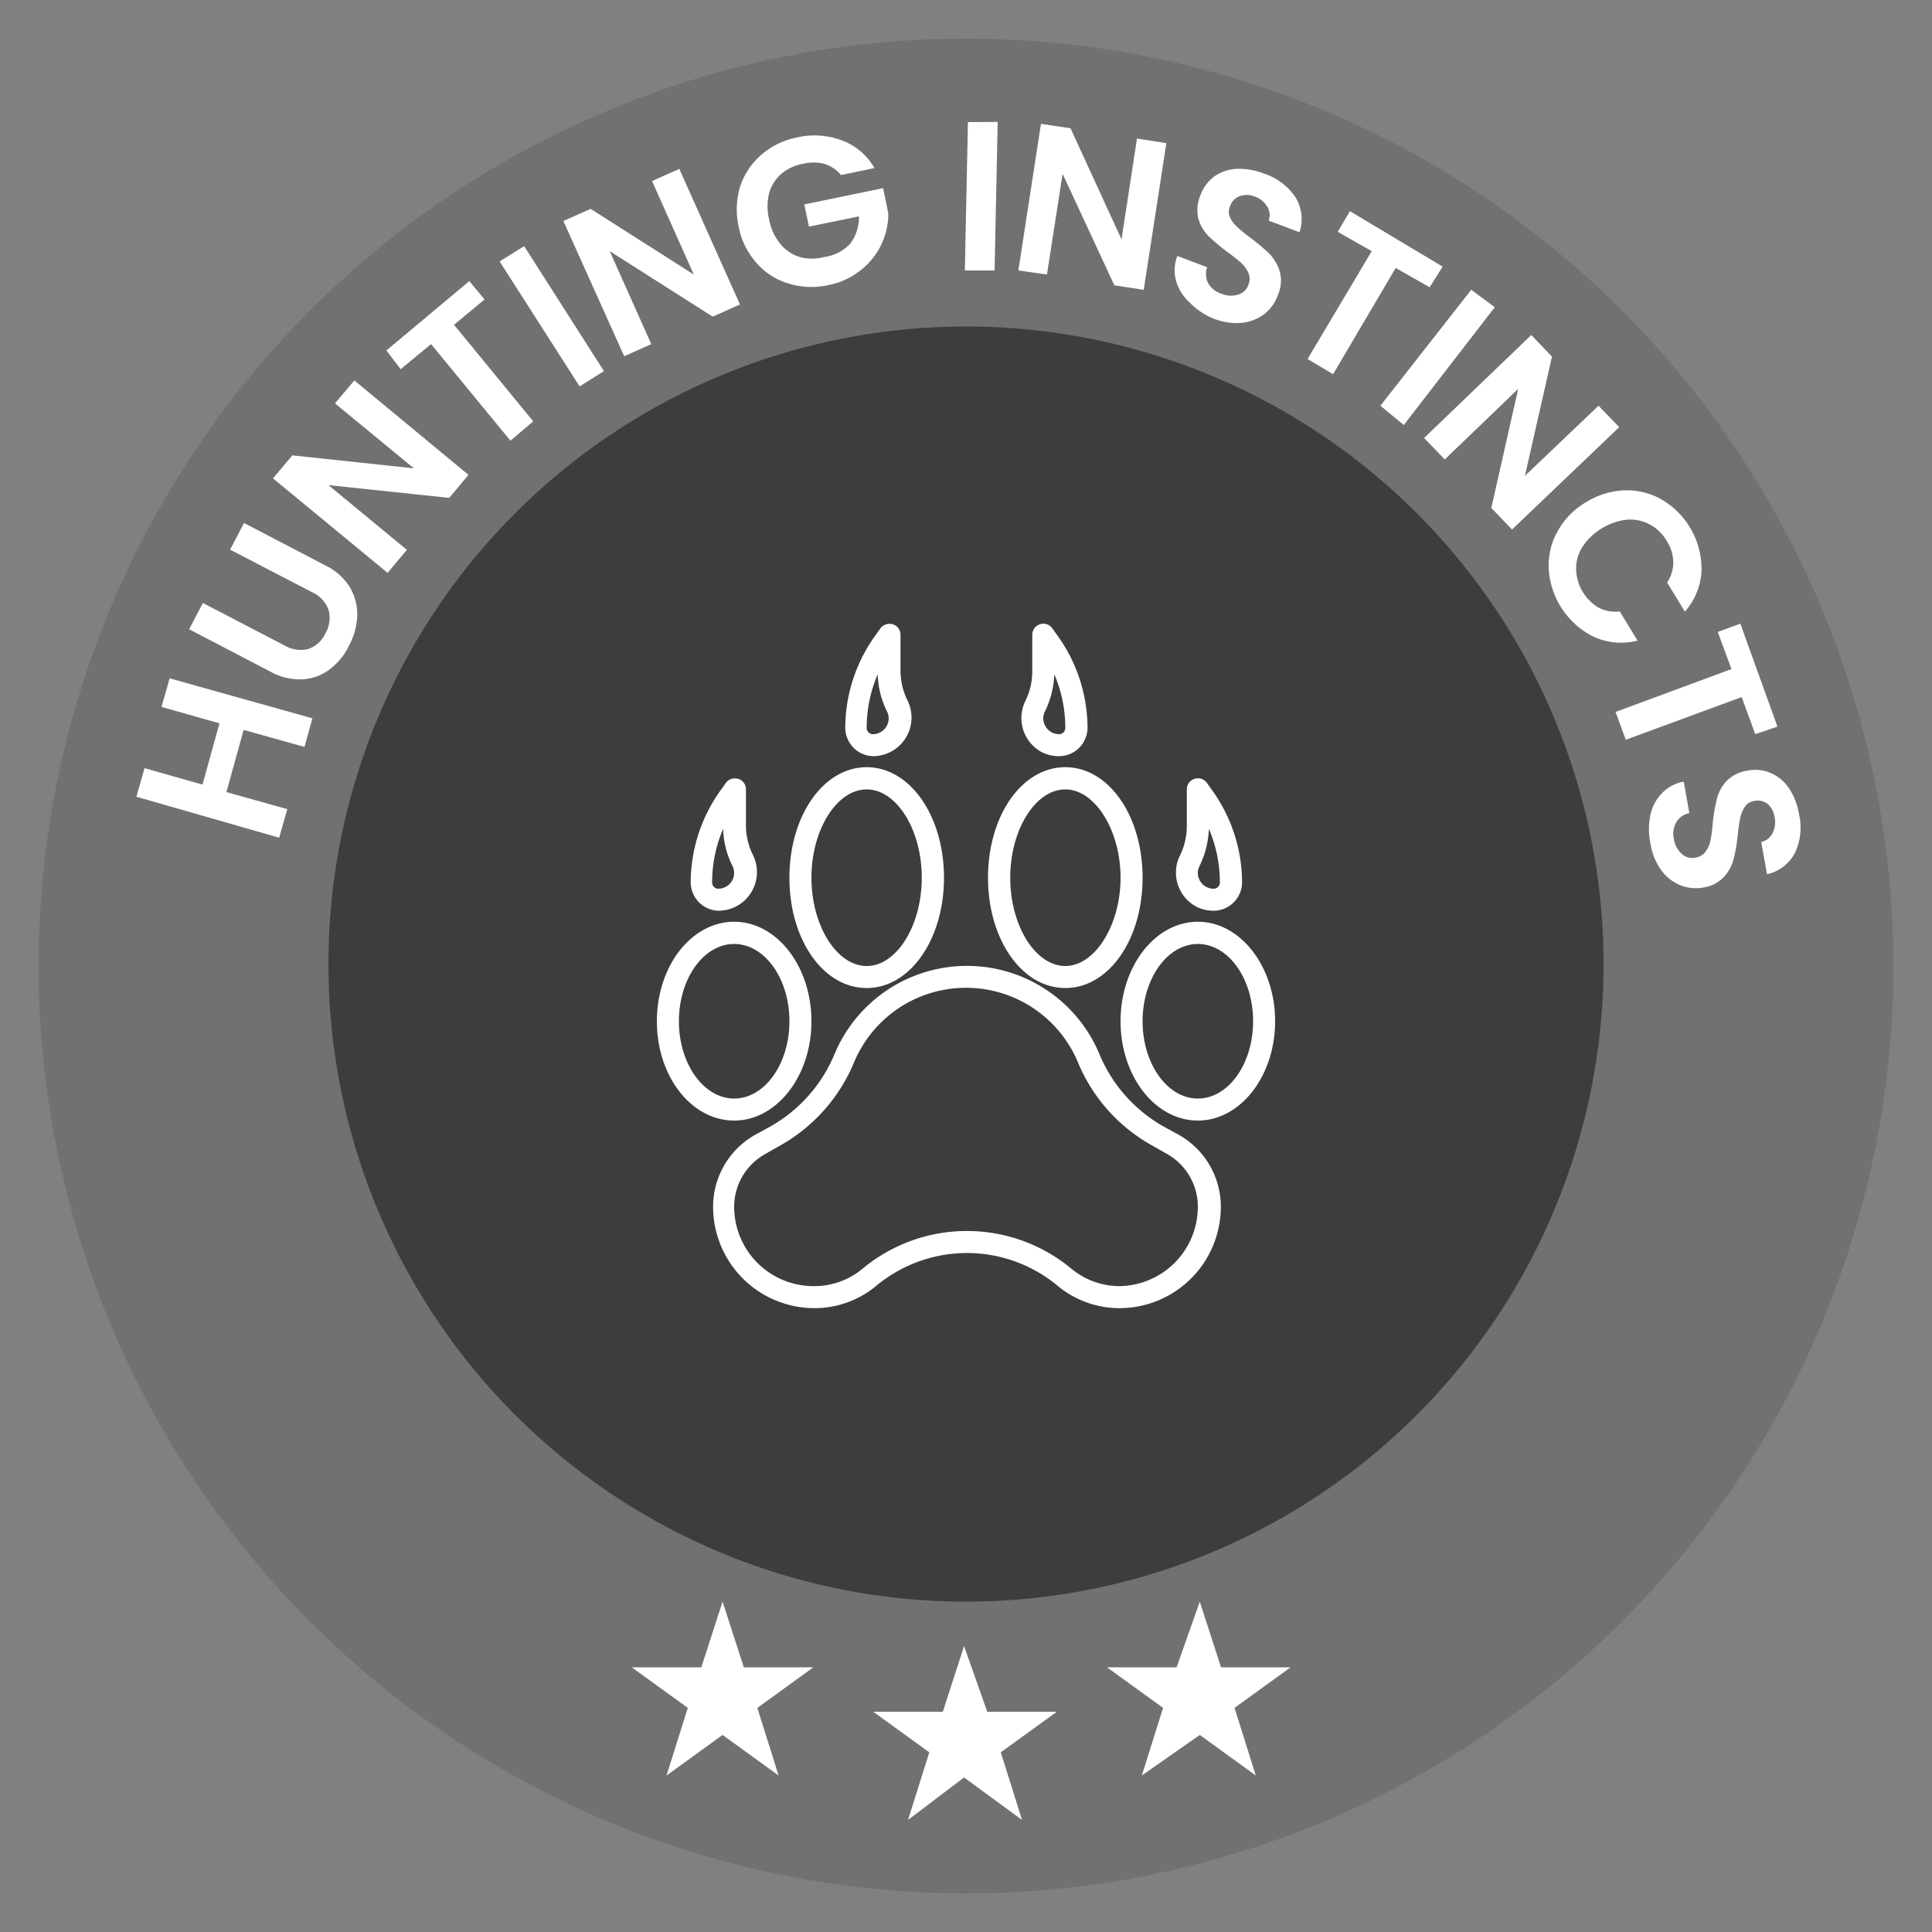
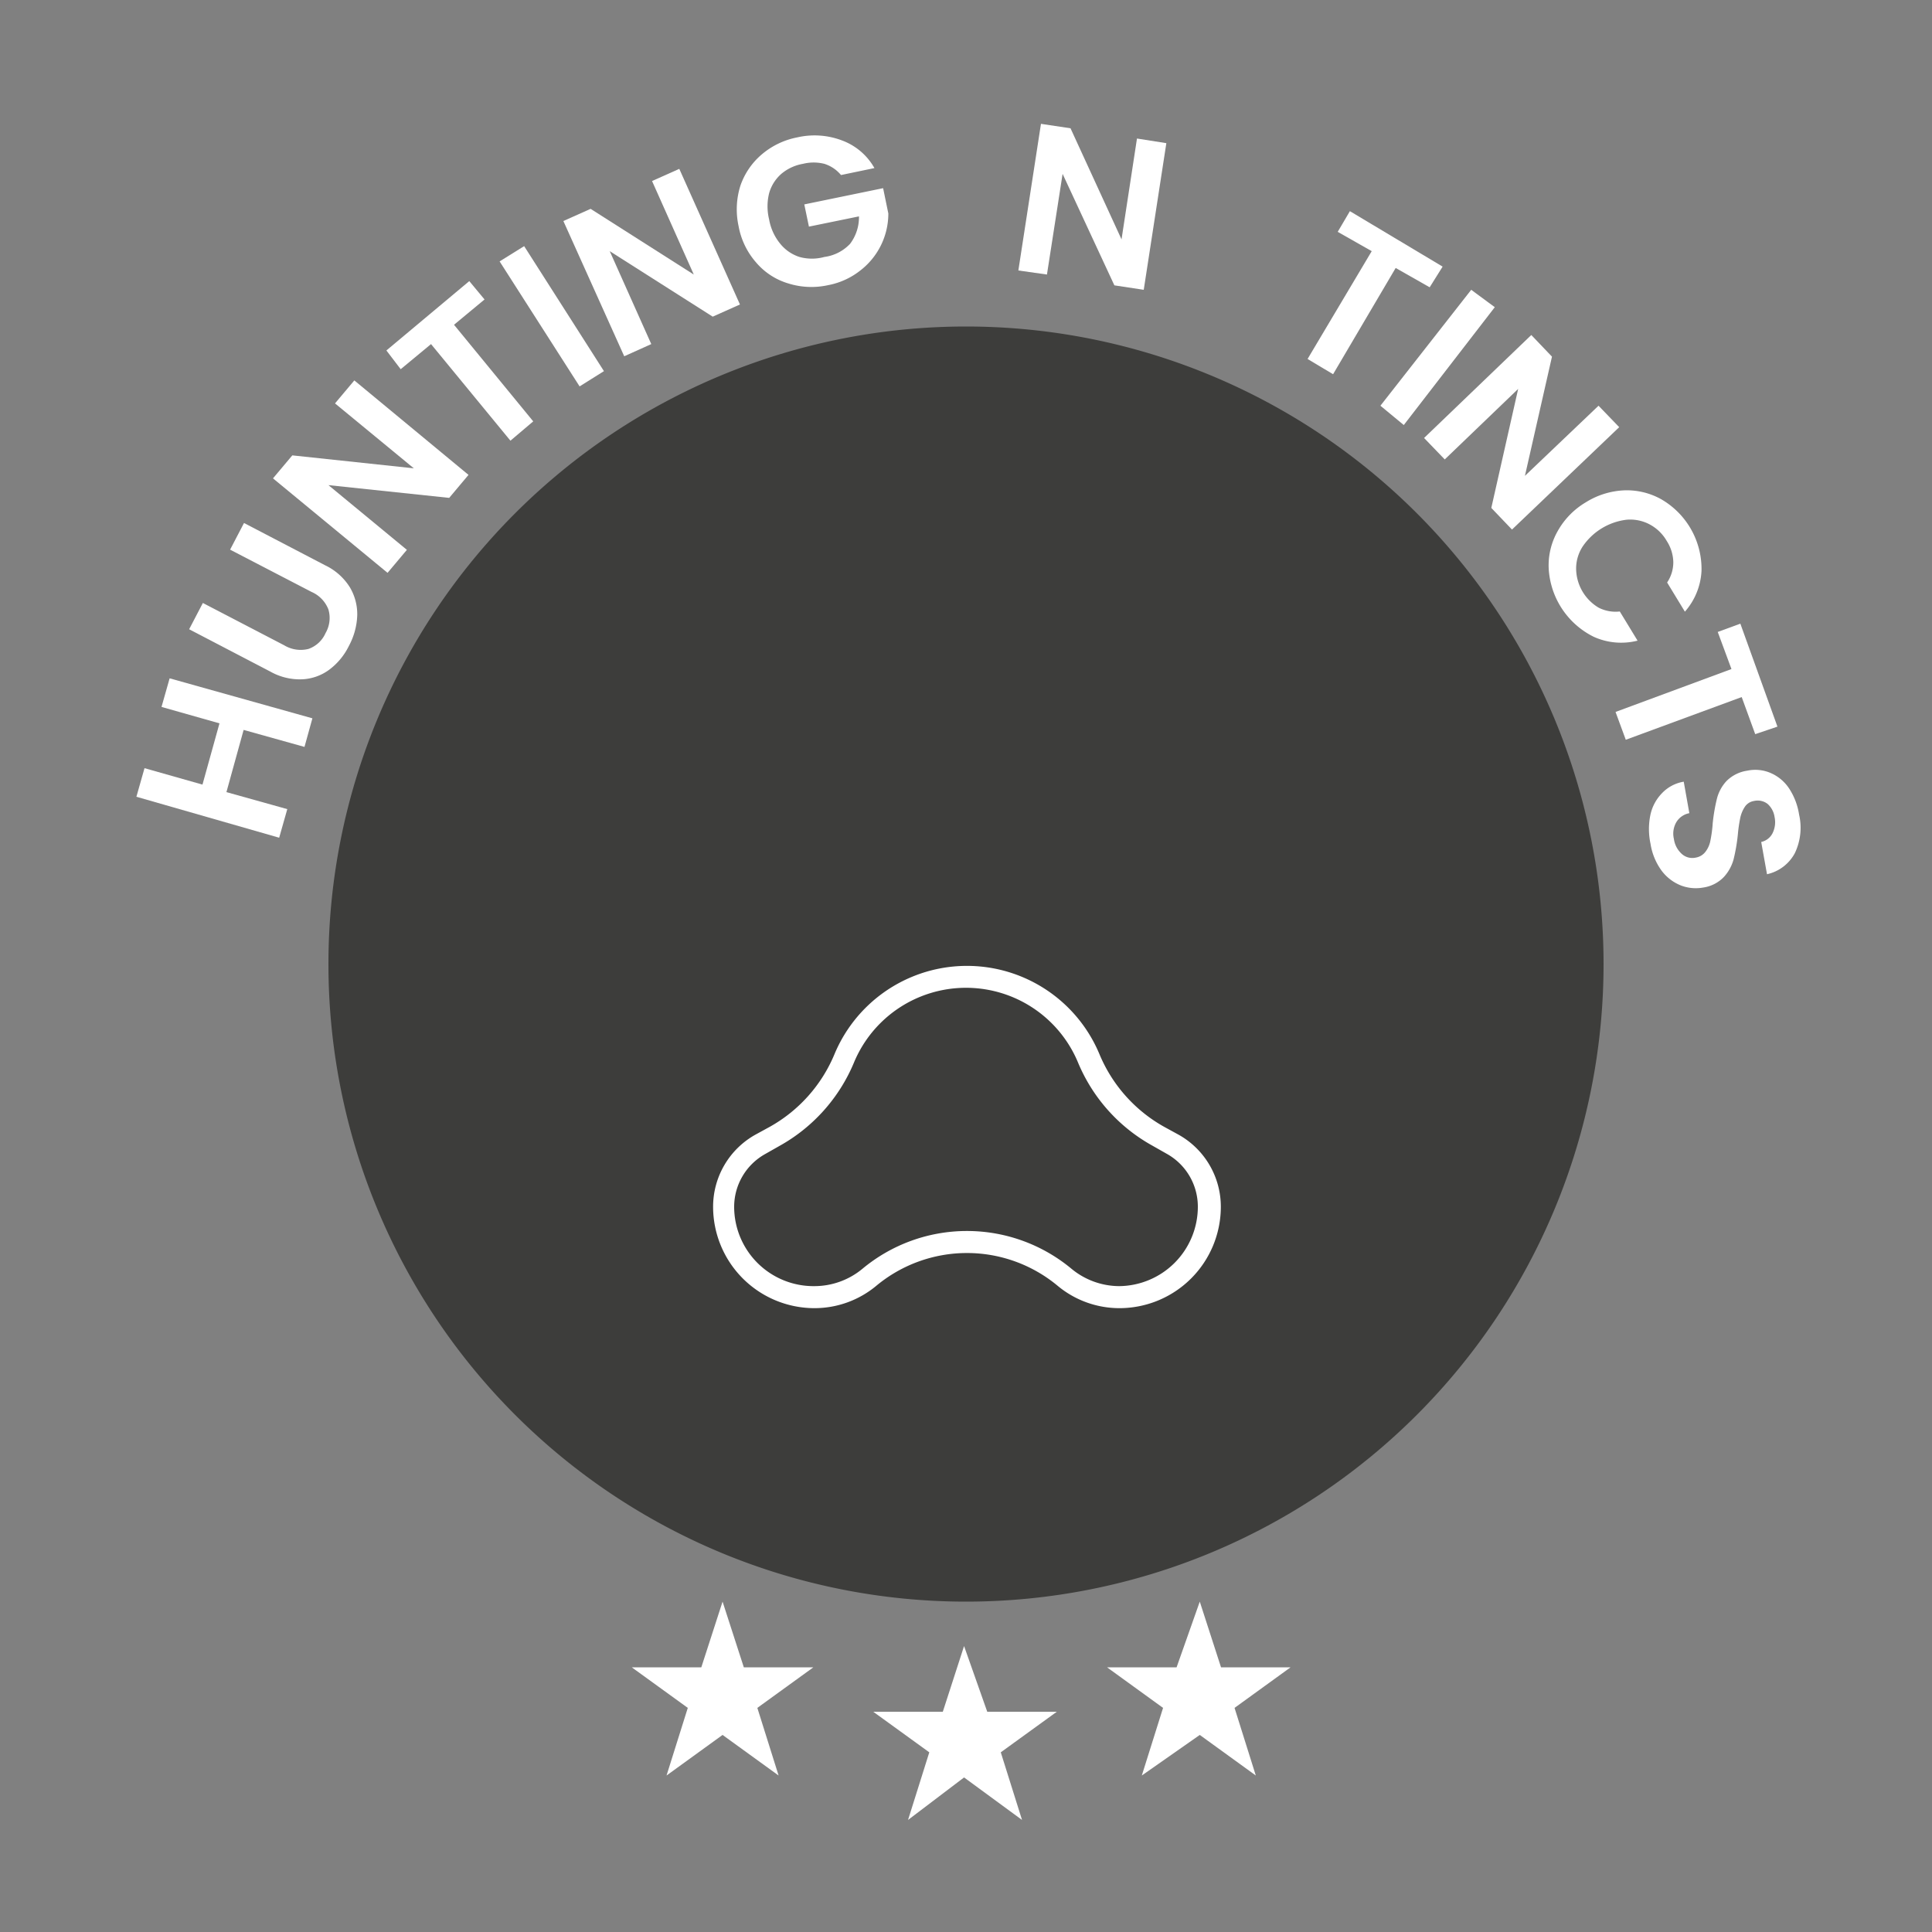
<svg xmlns="http://www.w3.org/2000/svg" id="Camada_1" data-name="Camada 1" width="100" height="100" viewBox="0 0 100 100">
  <rect x="0" y="0" width="100" height="100" fill="#808080" stroke="none" />
  <defs>
    <style>
      .cls-1 {
        fill: #727070;
      }

      .cls-2 {
        fill: #3d3d3b;
      }

      .cls-3 {
        fill: #fff;
      }
    </style>
  </defs>
-   <path class="cls-1" d="M50,98A48,48,0,1,0,2,50,48,48,0,0,0,50,98Z" />
  <path class="cls-2" d="M50,82.9a33,33,0,1,0-33-33A33,33,0,0,0,50,82.9Z" />
  <path class="cls-3" d="M49.9,85.2l1.2,3.4h3.6l-2.9,2.1,1.1,3.5-3-2.2L47,94.2l1.1-3.5-2.9-2.1h3.6Z" />
  <path class="cls-3" d="M62.1,82.9l1.1,3.4h3.6l-2.9,2.1L65,91.9l-2.9-2.1-3,2.1,1.1-3.5-2.9-2.1h3.6Z" />
  <path class="cls-3" d="M37.4,82.9l1.1,3.4h3.6l-2.9,2.1,1.1,3.5-2.9-2.1-2.9,2.1,1.1-3.5-2.9-2.1h3.6Z" />
  <g>
    <path class="cls-3" d="M8.78,35.11l7.39,2.07-.41,1.48-3.15-.88L11.72,41l3.15.88-.42,1.48L7.06,41.24l.42-1.48,3,.85.88-3.17-3-.85Z" />
    <path class="cls-3" d="M10.5,31.21l4.21,2.19a1.65,1.65,0,0,0,1.25.19,1.51,1.51,0,0,0,.89-.82A1.56,1.56,0,0,0,17,31.55a1.63,1.63,0,0,0-.87-.91l-4.22-2.19.72-1.38,4.2,2.19a3.06,3.06,0,0,1,1.28,1.14,2.72,2.72,0,0,1,.38,1.47,3.59,3.59,0,0,1-.43,1.56,3.4,3.4,0,0,1-1,1.22,2.55,2.55,0,0,1-1.41.51,3.1,3.1,0,0,1-1.66-.4l-4.2-2.19Z" />
    <path class="cls-3" d="M24.25,24.58l-1,1.19L17,25.11l4.06,3.35-1,1.19-5.93-4.89,1-1.19,6.29.67-4.08-3.36,1-1.19Z" />
    <path class="cls-3" d="M24.29,14.55l.79.95L23.5,16.81l4.1,5-1.18,1-4.11-5-1.57,1.3L20,18.14Z" />
    <path class="cls-3" d="M27.13,12.74l4.13,6.47L30,20l-4.14-6.47Z" />
    <path class="cls-3" d="M38.3,15.76l-1.41.63L31.56,13l2.15,4.81-1.4.63-3.15-7,1.41-.63,5.34,3.4L33.75,9.37l1.41-.63Z" />
    <path class="cls-3" d="M43.53,9.06a1.83,1.83,0,0,0-.86-.58,2.29,2.29,0,0,0-1.11,0A2.35,2.35,0,0,0,40.44,9a2.08,2.08,0,0,0-.63,1,2.82,2.82,0,0,0,0,1.36,2.72,2.72,0,0,0,.57,1.25,2.11,2.11,0,0,0,1,.69,2.42,2.42,0,0,0,1.29,0A2.23,2.23,0,0,0,44,12.62a2.28,2.28,0,0,0,.46-1.42l-2.59.53-.24-1.15,4.08-.84.27,1.31A3.72,3.72,0,0,1,44.53,14a3.83,3.83,0,0,1-1.67.76,4,4,0,0,1-2.06-.09,3.49,3.49,0,0,1-1.66-1.08,3.9,3.9,0,0,1-.91-1.88,4.08,4.08,0,0,1,.09-2.09A3.7,3.7,0,0,1,39.42,8a4,4,0,0,1,1.85-.89,4,4,0,0,1,2.34.17A3.19,3.19,0,0,1,45.26,8.7Z" />
-     <path class="cls-3" d="M51.64,6.31,51.48,14l-1.54,0,.16-7.68Z" />
    <path class="cls-3" d="M59.2,15l-1.52-.23L55,9l-.81,5.21L52.71,14l1.17-7.59,1.53.23,2.64,5.75.8-5.22,1.52.24Z" />
-     <path class="cls-3" d="M61.54,15.62a2.32,2.32,0,0,1-.67-1.1,2,2,0,0,1,.07-1.27l1.54.58a1.1,1.1,0,0,0,.05.82,1.21,1.21,0,0,0,.68.55,1.3,1.3,0,0,0,.88.05.81.81,0,0,0,.53-.52.78.78,0,0,0,0-.6,1.7,1.7,0,0,0-.36-.51,8.46,8.46,0,0,0-.71-.56,11.35,11.35,0,0,1-1-.84,2.14,2.14,0,0,1-.52-.89,1.93,1.93,0,0,1,.1-1.21,2.07,2.07,0,0,1,.74-1,2.17,2.17,0,0,1,1.17-.38A3.49,3.49,0,0,1,65.46,9a3.09,3.09,0,0,1,1.6,1.22,2.16,2.16,0,0,1,.2,1.8l-1.59-.6a.86.86,0,0,0-.08-.73,1.25,1.25,0,0,0-.68-.53,1.07,1.07,0,0,0-.76,0,.84.84,0,0,0-.49.53.7.7,0,0,0,0,.55,1.51,1.51,0,0,0,.36.49q.24.23.69.57a10,10,0,0,1,1,.84,2.3,2.3,0,0,1,.53.91,1.81,1.81,0,0,1-.09,1.2,2.18,2.18,0,0,1-.7,1,2.33,2.33,0,0,1-1.18.46,3.22,3.22,0,0,1-1.48-.23A3.57,3.57,0,0,1,61.54,15.62Z" />
    <path class="cls-3" d="M74.67,13.8,74,14.87l-1.76-1L69,19.37l-1.32-.79L71,13l-1.76-1,.63-1.07Z" />
    <path class="cls-3" d="M77.37,15.9,72.66,22,71.45,21,76.15,15Z" />
    <path class="cls-3" d="M78.26,27.41l-1.07-1.12,1.39-6.16-3.8,3.65-1.07-1.11,5.55-5.33,1.07,1.12-1.4,6.17L82.74,21l1.07,1.11Z" />
    <path class="cls-3" d="M84.08,25.38a3.65,3.65,0,0,1,1.92.47,4.17,4.17,0,0,1,2.07,3.7,3.46,3.46,0,0,1-.86,2.11l-.92-1.51a1.88,1.88,0,0,0,.32-1.07A2.11,2.11,0,0,0,86.27,28a2.22,2.22,0,0,0-.89-.86,2.15,2.15,0,0,0-1.18-.24,3.21,3.21,0,0,0-2.29,1.4,2.1,2.1,0,0,0-.33,1.15,2.38,2.38,0,0,0,1.16,2,1.93,1.93,0,0,0,1.1.2l.92,1.51a3.45,3.45,0,0,1-2.27-.2,4.2,4.2,0,0,1-2.33-3.54,3.59,3.59,0,0,1,.46-1.92A4,4,0,0,1,82.08,26,4.07,4.07,0,0,1,84.08,25.38Z" />
    <path class="cls-3" d="M92,37.61,90.85,38l-.7-1.92-6,2.21-.53-1.44,6-2.22-.71-1.92,1.17-.43Z" />
    <path class="cls-3" d="M85.42,42.2a2.29,2.29,0,0,1,.6-1.14,2,2,0,0,1,1.13-.6l.29,1.63a1,1,0,0,0-.67.46,1.18,1.18,0,0,0-.13.87,1.28,1.28,0,0,0,.41.78.81.81,0,0,0,.72.19.8.8,0,0,0,.51-.31,1.34,1.34,0,0,0,.25-.57,6.84,6.84,0,0,0,.12-.9,9.28,9.28,0,0,1,.22-1.28,2.1,2.1,0,0,1,.49-.9,1.91,1.91,0,0,1,1.08-.54,2,2,0,0,1,1.23.13,2.18,2.18,0,0,1,.94.8,3.41,3.41,0,0,1,.51,1.34,3.05,3.05,0,0,1-.22,2,2.16,2.16,0,0,1-1.44,1.09l-.3-1.67a.86.86,0,0,0,.58-.44,1.28,1.28,0,0,0,.11-.86,1.12,1.12,0,0,0-.36-.67.84.84,0,0,0-.71-.15.69.69,0,0,0-.46.29,1.67,1.67,0,0,0-.24.56,7.68,7.68,0,0,0-.13.89,9.28,9.28,0,0,1-.22,1.28,2.21,2.21,0,0,1-.51.92,1.85,1.85,0,0,1-1.07.54A2.15,2.15,0,0,1,87,45.83a2.32,2.32,0,0,1-1-.77,3.19,3.19,0,0,1-.57-1.39A3.62,3.62,0,0,1,85.42,42.2Z" />
  </g>
  <g>
    <path class="cls-3" d="M61,58.73l-.75-.41a7.68,7.68,0,0,1-3.34-3.75,7.43,7.43,0,0,0-13.72,0,7.68,7.68,0,0,1-3.34,3.75l-.75.41a4.27,4.27,0,0,0-2.19,3.73,5.25,5.25,0,0,0,5.25,5.25,5,5,0,0,0,3.2-1.16,7.34,7.34,0,0,1,9.38,0,5,5,0,0,0,3.2,1.16,5.25,5.25,0,0,0,5.25-5.25A4.27,4.27,0,0,0,61,58.73Zm-3.06,7.84a3.9,3.9,0,0,1-2.47-.89,8.46,8.46,0,0,0-10.84,0,3.9,3.9,0,0,1-2.47.89A4.11,4.11,0,0,1,38,62.46a3.13,3.13,0,0,1,1.61-2.73l.74-.42A8.81,8.81,0,0,0,44.2,55a6.28,6.28,0,0,1,11.6,0,8.77,8.77,0,0,0,3.85,4.3l.74.42A3.13,3.13,0,0,1,62,62.46,4.11,4.11,0,0,1,57.89,66.57Z" />
-     <path class="cls-3" d="M44.86,51.14c2.24,0,4-2.51,4-5.71s-1.76-5.72-4-5.72-4,2.51-4,5.72S42.61,51.14,44.86,51.14Zm0-10.28c1.55,0,2.85,2.09,2.85,4.57S46.41,50,44.86,50,42,47.91,42,45.43,43.31,40.86,44.86,40.86ZM55.14,51.14c2.25,0,4-2.51,4-5.71s-1.75-5.72-4-5.72-4,2.51-4,5.72S52.9,51.14,55.14,51.14Zm0-10.28C56.69,40.86,58,43,58,45.43S56.69,50,55.14,50s-2.85-2.09-2.85-4.57S53.59,40.86,55.14,40.86ZM42,52.86c0-2.84-1.79-5.15-4-5.15S34,50,34,52.86,35.79,58,38,58,42,55.69,42,52.86Zm-6.86,0c0-2.21,1.28-4,2.86-4s2.86,1.79,2.86,4-1.28,4-2.86,4S35.14,55.06,35.14,52.86ZM62,47.71c-2.21,0-4,2.31-4,5.15S59.79,58,62,58s4-2.31,4-5.14S64.21,47.71,62,47.71Zm0,9.15c-1.58,0-2.86-1.8-2.86-4s1.28-4,2.86-4,2.86,1.79,2.86,4S63.58,56.86,62,56.86ZM37.18,47.14a2,2,0,0,0,2-2,2,2,0,0,0-.2-.87,3.46,3.46,0,0,1-.37-1.54V40.86a.56.56,0,0,0-.57-.57.58.58,0,0,0-.46.22l-.19.27a8.22,8.22,0,0,0-1.64,4.89A1.48,1.48,0,0,0,37.18,47.14Zm.25-4.24a4.58,4.58,0,0,0,.48,1.92.81.81,0,0,1-.36,1.09.78.78,0,0,1-.37.09.32.32,0,0,1-.32-.33A7,7,0,0,1,37.43,42.9Zm7.75-3.76a2,2,0,0,0,2-2,2,2,0,0,0-.2-.87,3.46,3.46,0,0,1-.37-1.54V32.86a.56.56,0,0,0-.57-.57.58.58,0,0,0-.46.22l-.19.27a8.22,8.22,0,0,0-1.64,4.89A1.48,1.48,0,0,0,45.18,39.14Zm.25-4.24a4.58,4.58,0,0,0,.48,1.92.81.81,0,0,1-.36,1.09.78.78,0,0,1-.37.09.32.32,0,0,1-.32-.33A7,7,0,0,1,45.43,34.9ZM62.82,47.14a1.48,1.48,0,0,0,1.47-1.47,8.22,8.22,0,0,0-1.64-4.89l-.19-.27a.57.57,0,0,0-.8-.11.56.56,0,0,0-.23.46v1.91a3.46,3.46,0,0,1-.37,1.54,2,2,0,0,0,.88,2.63A2,2,0,0,0,62.82,47.14Zm-.73-2.32a4.73,4.73,0,0,0,.48-1.92,7,7,0,0,1,.57,2.77.32.32,0,0,1-.32.33.82.82,0,0,1-.82-.82A.77.77,0,0,1,62.09,44.82Zm-7.27-5.68a1.48,1.48,0,0,0,1.47-1.47,8.22,8.22,0,0,0-1.64-4.89l-.19-.27a.57.57,0,0,0-.8-.11.56.56,0,0,0-.23.46v1.91a3.46,3.46,0,0,1-.37,1.54,2,2,0,0,0,.88,2.63A2,2,0,0,0,54.82,39.14Zm-.73-2.32a4.73,4.73,0,0,0,.48-1.92,7,7,0,0,1,.57,2.77.32.32,0,0,1-.32.33.82.82,0,0,1-.82-.82A.77.77,0,0,1,54.09,36.82Z" />
  </g>
</svg>